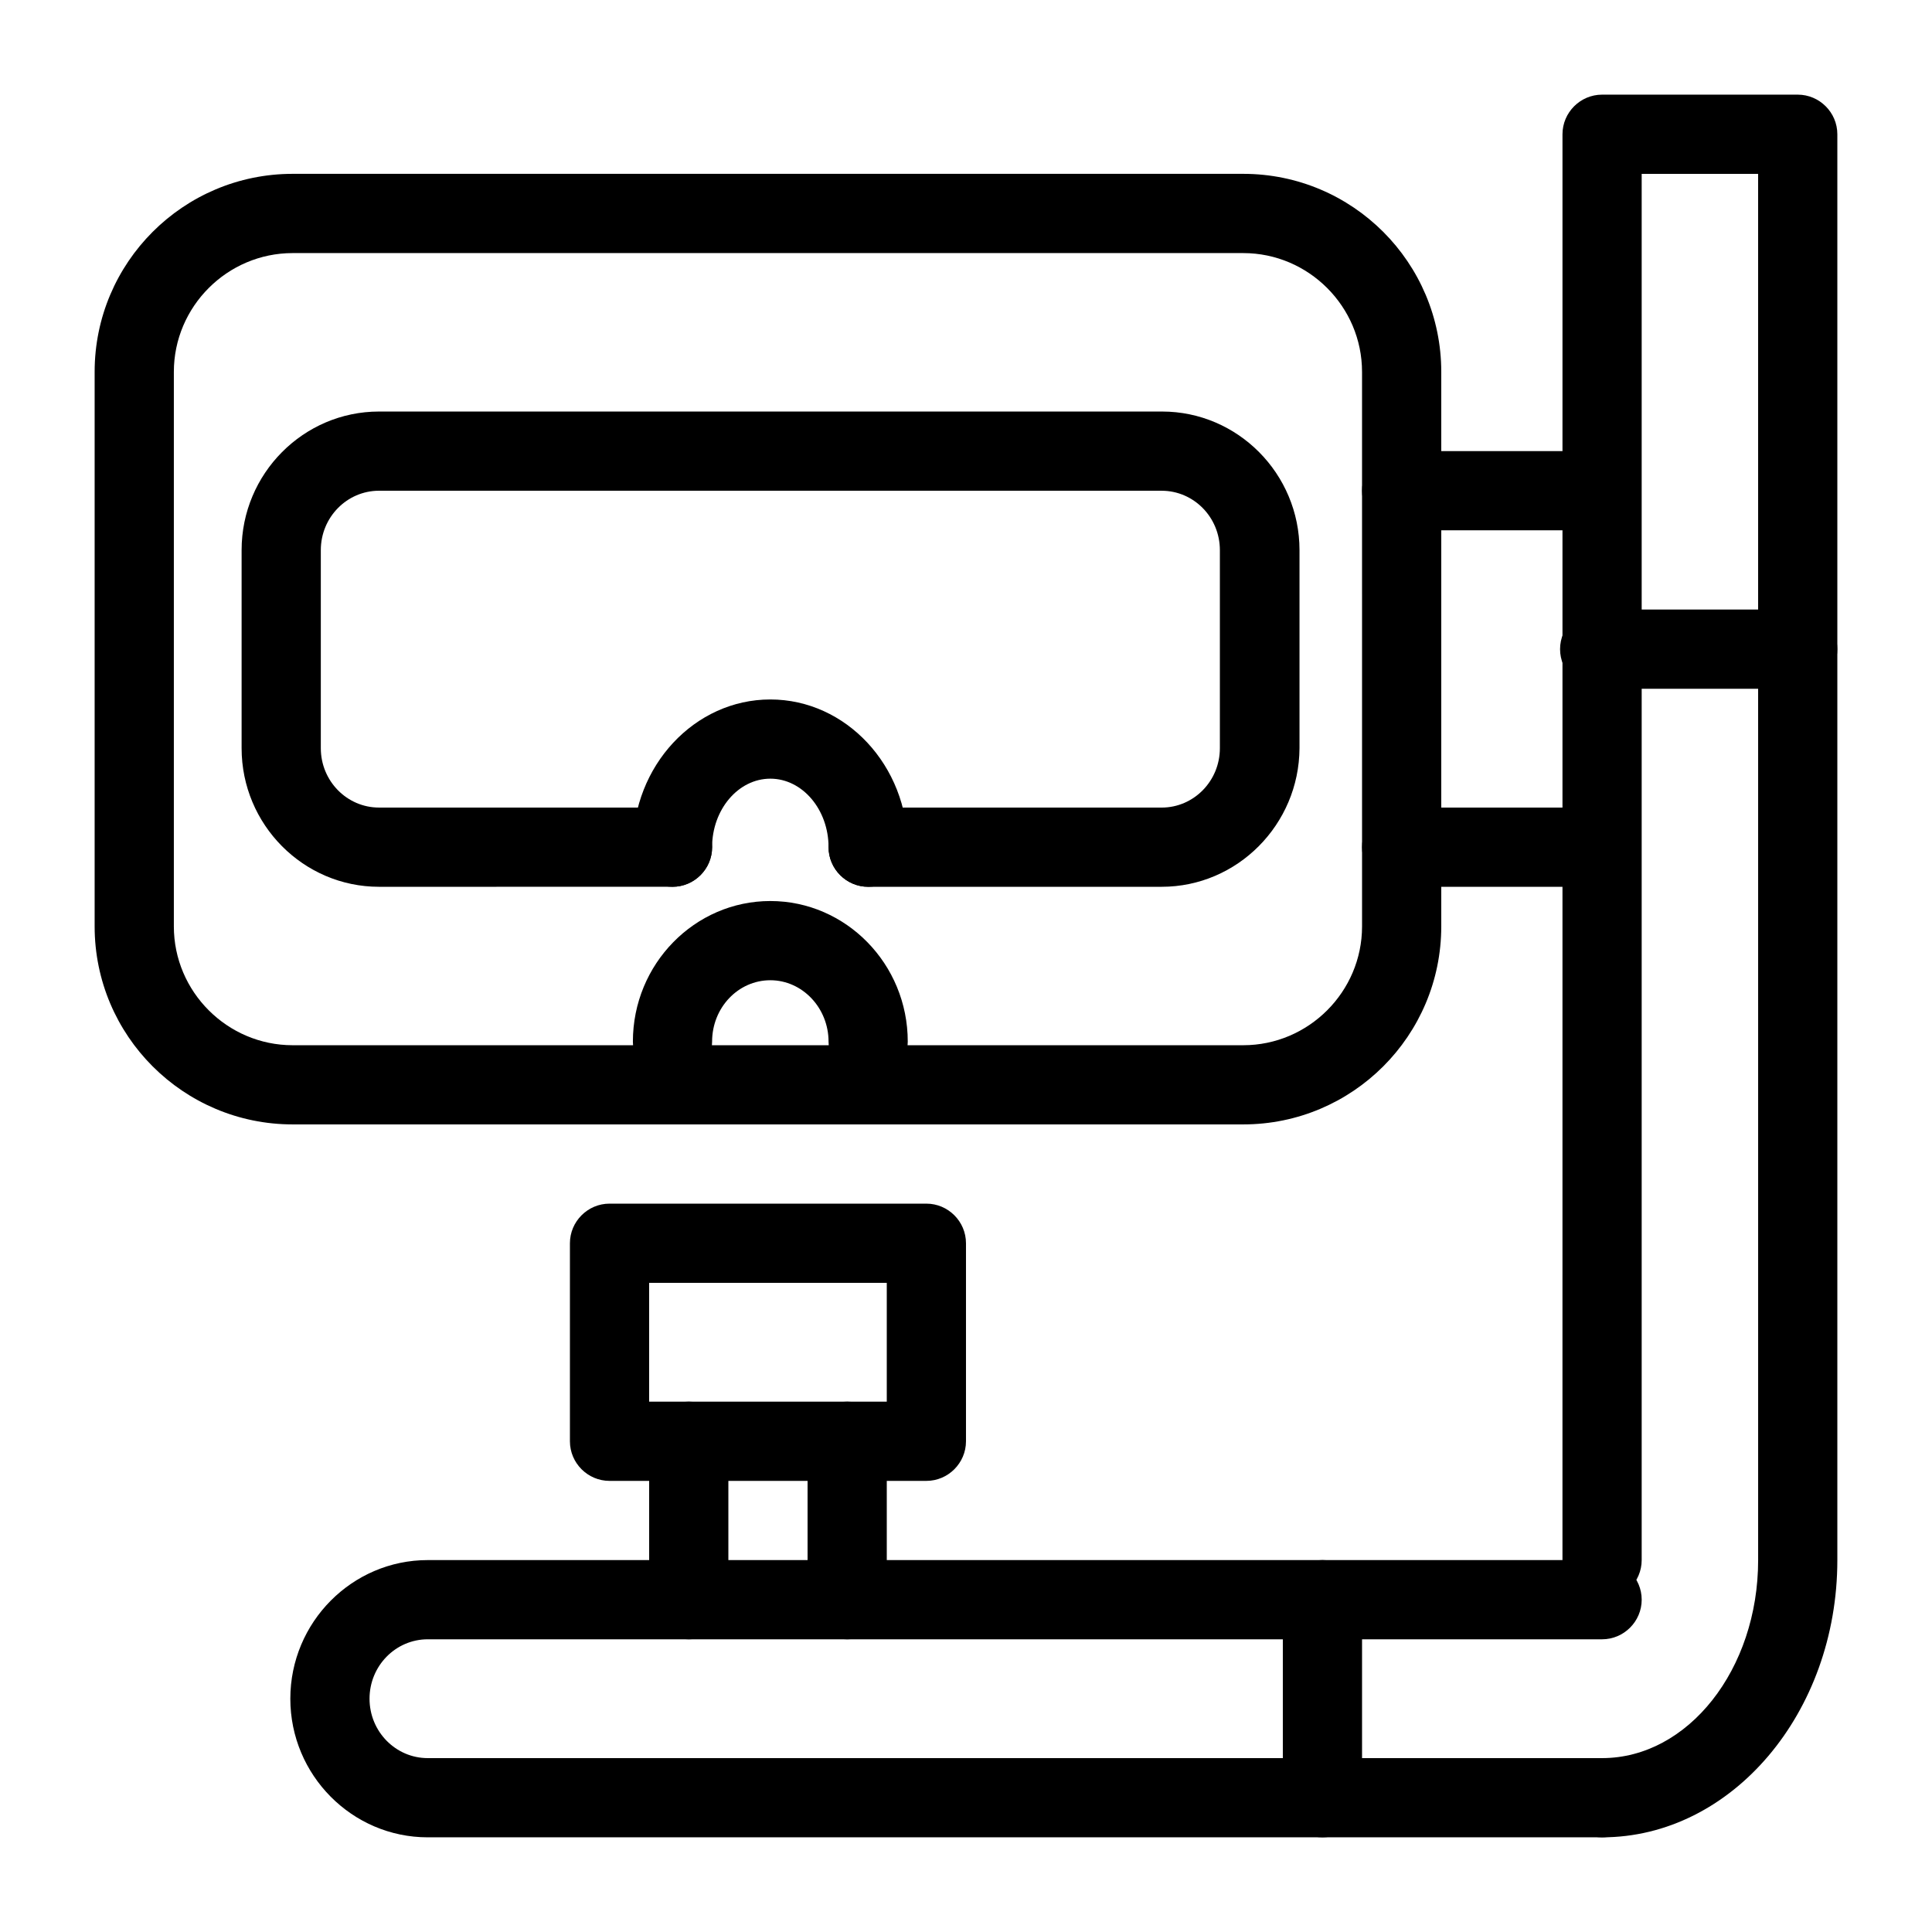
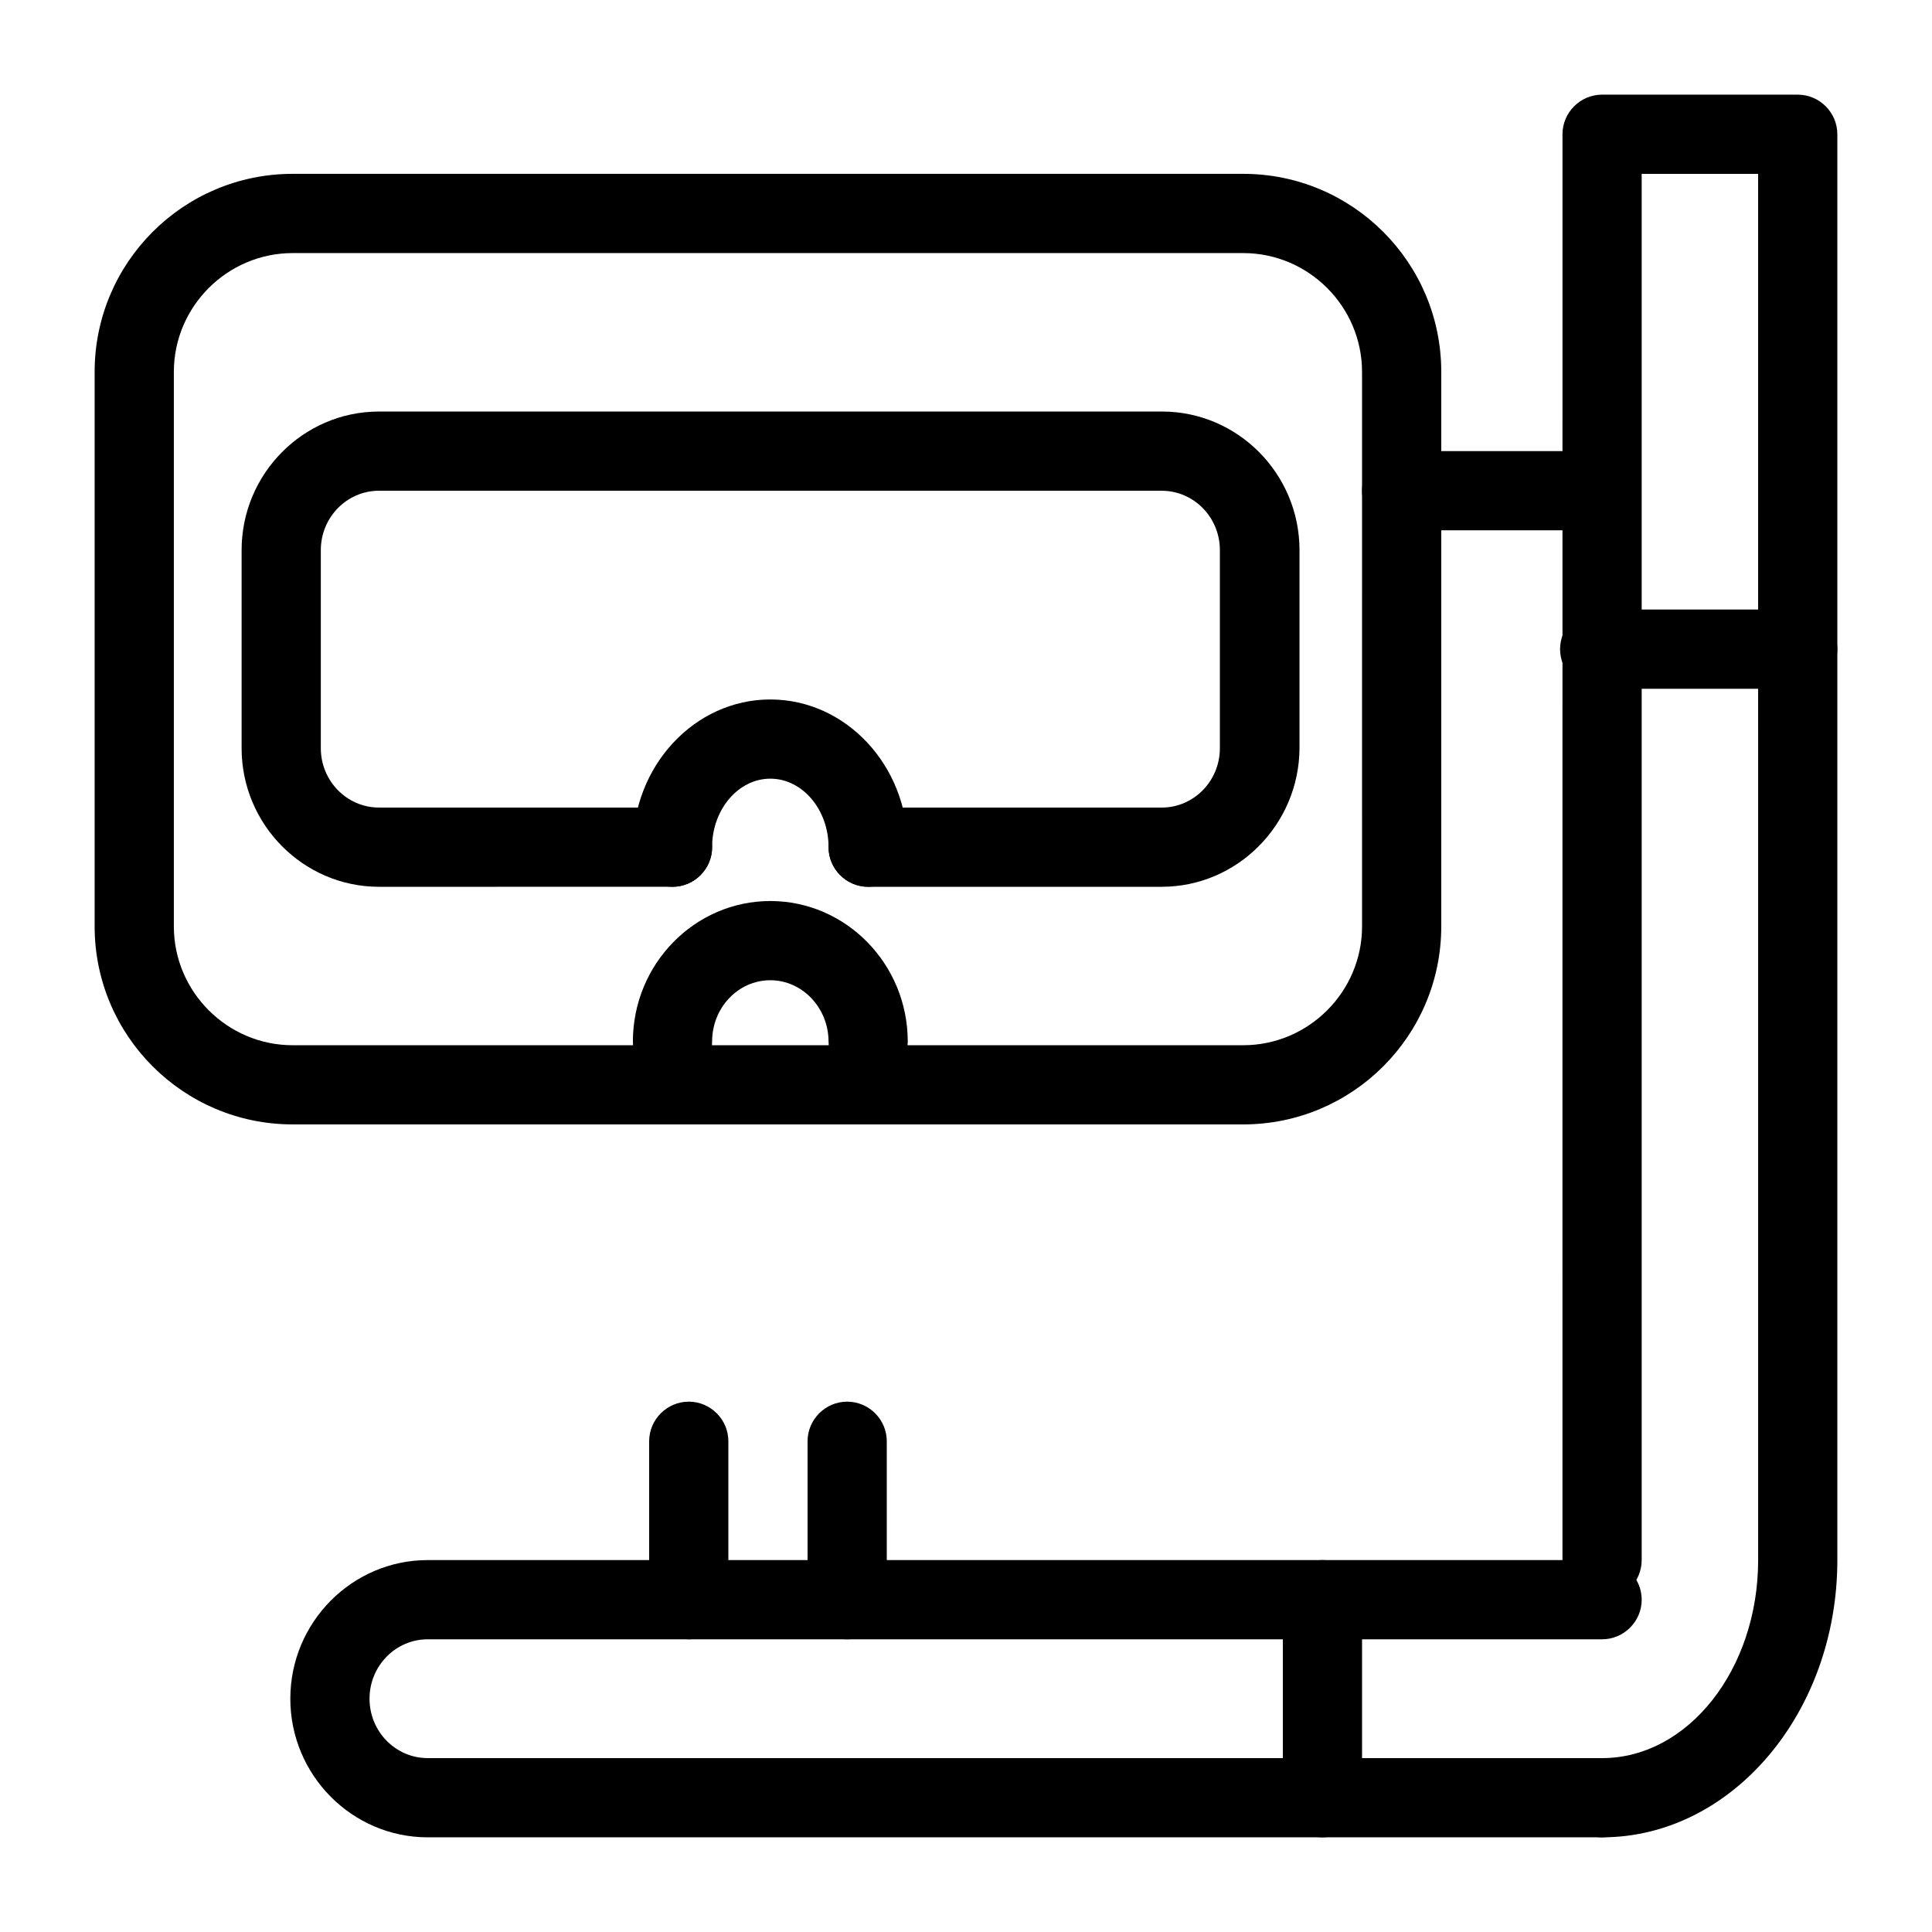
<svg xmlns="http://www.w3.org/2000/svg" fill="#000000" width="800px" height="800px" version="1.1" viewBox="144 144 512 512">
  <g>
    <path d="m568.57 630.91c-5.773 0-10.496-4.723-10.496-10.496 0-5.773 4.723-10.496 10.496-10.496 22.777 0 41.355-23.512 41.355-52.48l-0.004-367.36h-30.859v367.36c0 5.773-4.723 10.496-10.496 10.496s-10.496-4.723-10.496-10.496l0.004-377.86c0-5.773 4.723-10.496 10.496-10.496h51.848c5.773 0 10.496 4.723 10.496 10.496v377.86c0 40.516-28.023 73.473-62.344 73.473z" />
    <path d="m568.57 630.91h-311.21c-20.047 0-36.422-16.48-36.422-36.734 0-20.258 16.371-36.738 36.422-36.738h311.21c5.773 0 10.496 4.723 10.496 10.496 0 5.773-4.723 10.496-10.496 10.496h-311.21c-8.5 0-15.43 7.031-15.43 15.742 0 8.715 6.926 15.746 15.43 15.746h311.21c5.773 0 10.496 4.723 10.496 10.496 0 5.773-4.727 10.496-10.496 10.496z" />
-     <path d="m389.5 536.45h-83.969c-5.773 0-10.496-4.723-10.496-10.496v-52.48c0-5.773 4.723-10.496 10.496-10.496h83.969c5.773 0 10.496 4.723 10.496 10.496v52.48c0 5.773-4.727 10.496-10.496 10.496zm-73.473-20.992h62.977v-31.488h-62.977z" />
    <path d="m326.53 578.43c-5.773 0-10.496-4.723-10.496-10.496v-41.984c0-5.773 4.723-10.496 10.496-10.496 5.773 0 10.496 4.723 10.496 10.496v41.984c0 5.773-4.723 10.496-10.496 10.496z" />
    <path d="m368.51 578.43c-5.773 0-10.496-4.723-10.496-10.496v-41.984c0-5.773 4.723-10.496 10.496-10.496 5.773 0 10.496 4.723 10.496 10.496v41.984c0 5.773-4.723 10.496-10.496 10.496z" />
    <path d="m494.46 630.91c-5.773 0-10.496-4.723-10.496-10.496v-52.48c0-5.773 4.723-10.496 10.496-10.496 5.773 0 10.496 4.723 10.496 10.496v52.48c0 5.773-4.723 10.496-10.496 10.496z" />
    <path d="m620.41 326.53h-52.48c-5.773 0-10.496-4.723-10.496-10.496s4.723-10.496 10.496-10.496h52.48c5.773 0 10.496 4.723 10.496 10.496s-4.723 10.496-10.496 10.496z" />
    <path d="m473.47 441.98h-251.91c-28.969 0-52.48-23.512-52.48-52.48v-146.95c0-28.969 23.512-52.48 52.48-52.48h251.91c28.969 0 52.48 23.512 52.48 52.48v146.95c-0.004 28.969-23.512 52.48-52.48 52.48zm-251.91-230.91c-17.32 0-31.488 14.168-31.488 31.488v146.95c0 17.32 14.168 31.488 31.488 31.488h251.91c17.32 0 31.488-14.168 31.488-31.488l-0.004-146.95c0-17.32-14.168-31.488-31.488-31.488z" />
    <path d="m451.85 379.01h-77.777c-5.773 0-10.496-4.723-10.496-10.496 0-5.773 4.723-10.496 10.496-10.496h77.777c8.5 0 15.43-7.031 15.43-15.742v-52.48c0-8.711-6.926-15.742-15.43-15.742l-207.4-0.004c-8.5 0-15.43 7.031-15.43 15.742v52.48c0 8.711 6.926 15.742 15.43 15.742h77.777c5.773 0 10.496 4.723 10.496 10.496 0 5.773-4.723 10.496-10.496 10.496l-77.777 0.004c-20.047 0-36.422-16.48-36.422-36.734v-52.48c0-20.258 16.375-36.734 36.422-36.734h207.51c20.047 0 36.422 16.48 36.422 36.734v52.48c-0.109 20.254-16.484 36.734-36.531 36.734z" />
    <path d="m374.07 379.01c-5.773 0-10.496-4.723-10.496-10.496 0-9.973-6.926-18.156-15.43-18.156-8.5 0-15.43 8.188-15.43 18.156 0 5.773-4.723 10.496-10.496 10.496-5.773 0-10.496-4.723-10.496-10.496 0-21.621 16.375-39.148 36.422-39.148 20.047 0 36.422 17.527 36.422 39.148 0 5.773-4.723 10.496-10.496 10.496z" />
-     <path d="m567.93 379.01h-52.48c-5.773 0-10.496-4.723-10.496-10.496 0-5.773 4.723-10.496 10.496-10.496h52.48c5.773 0 10.496 4.723 10.496 10.496 0 5.773-4.723 10.496-10.496 10.496z" />
    <path d="m567.93 284.54h-52.48c-5.773 0-10.496-4.723-10.496-10.496s4.723-10.496 10.496-10.496h52.48c5.773 0 10.496 4.723 10.496 10.496s-4.723 10.496-10.496 10.496z" />
    <path d="m374.07 430.54c-5.773 0-10.496-4.723-10.496-10.496 0-8.922-6.926-16.27-15.43-16.27-8.5 0-15.43 7.242-15.43 16.27 0 5.773-4.723 10.496-10.496 10.496-5.773 0-10.496-4.723-10.496-10.496 0-20.57 16.375-37.262 36.422-37.262 20.047 0 36.422 16.688 36.422 37.262 0 5.773-4.723 10.496-10.496 10.496z" />
  </g>
</svg>